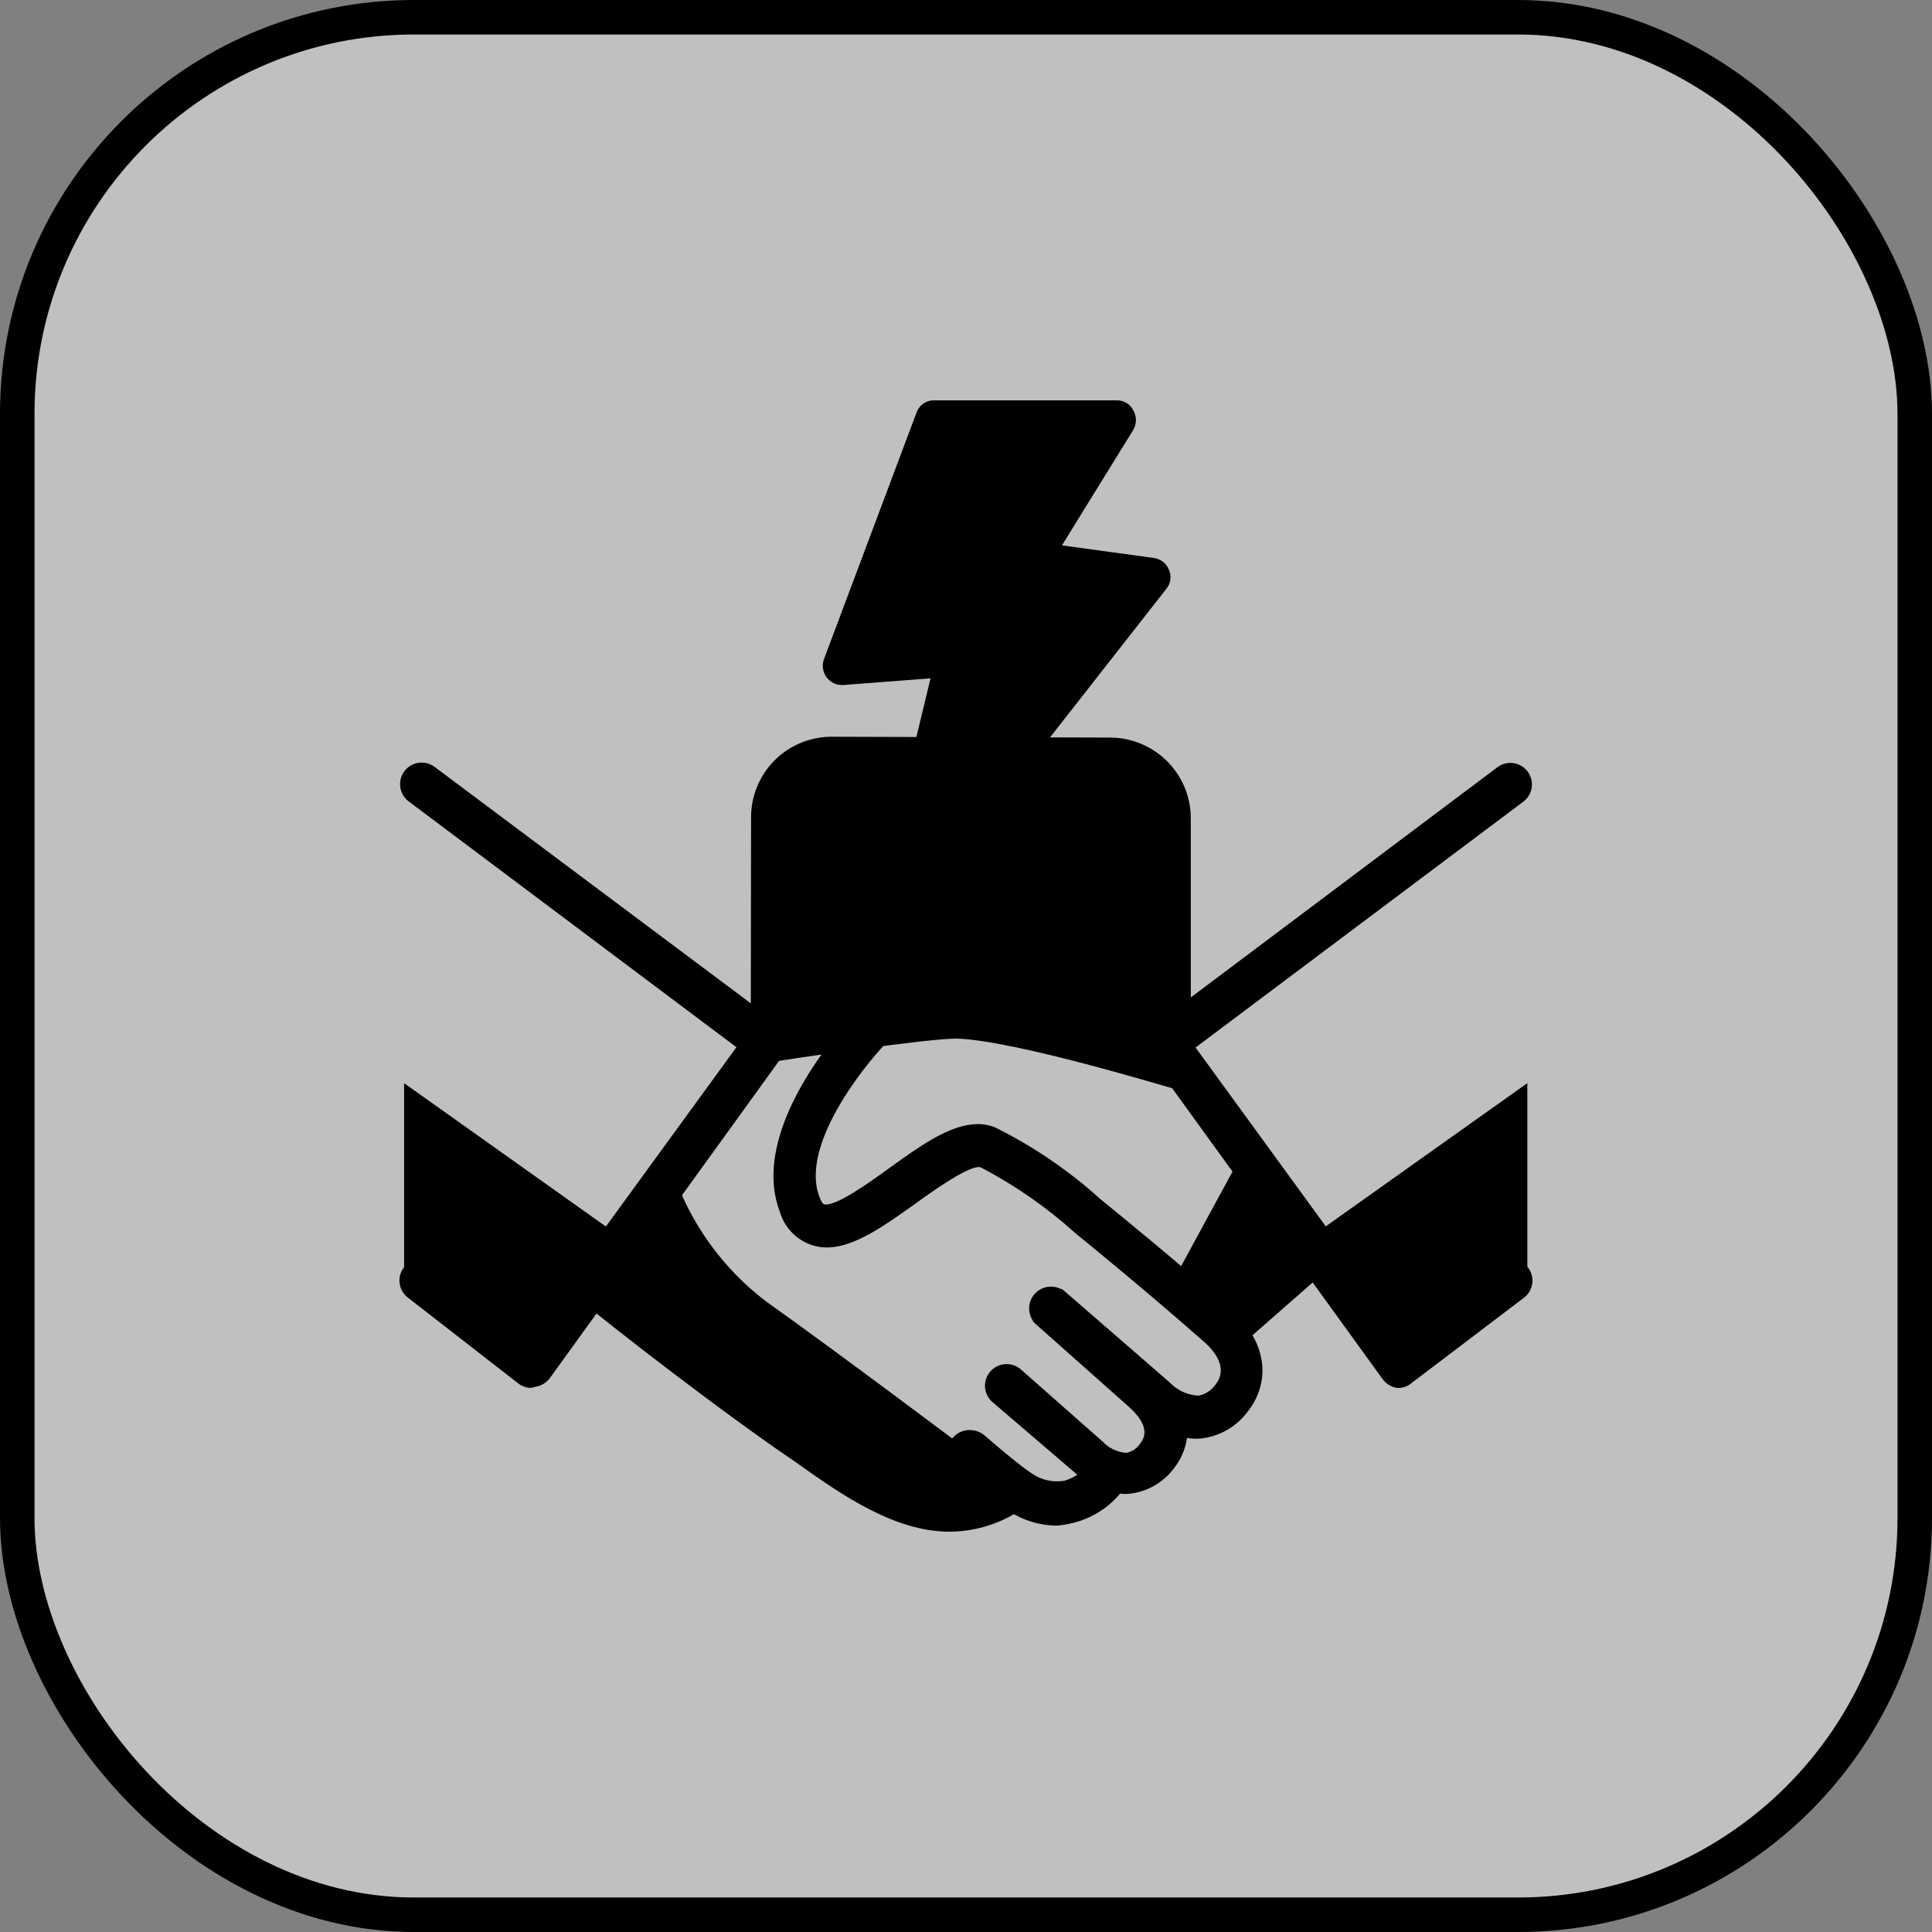
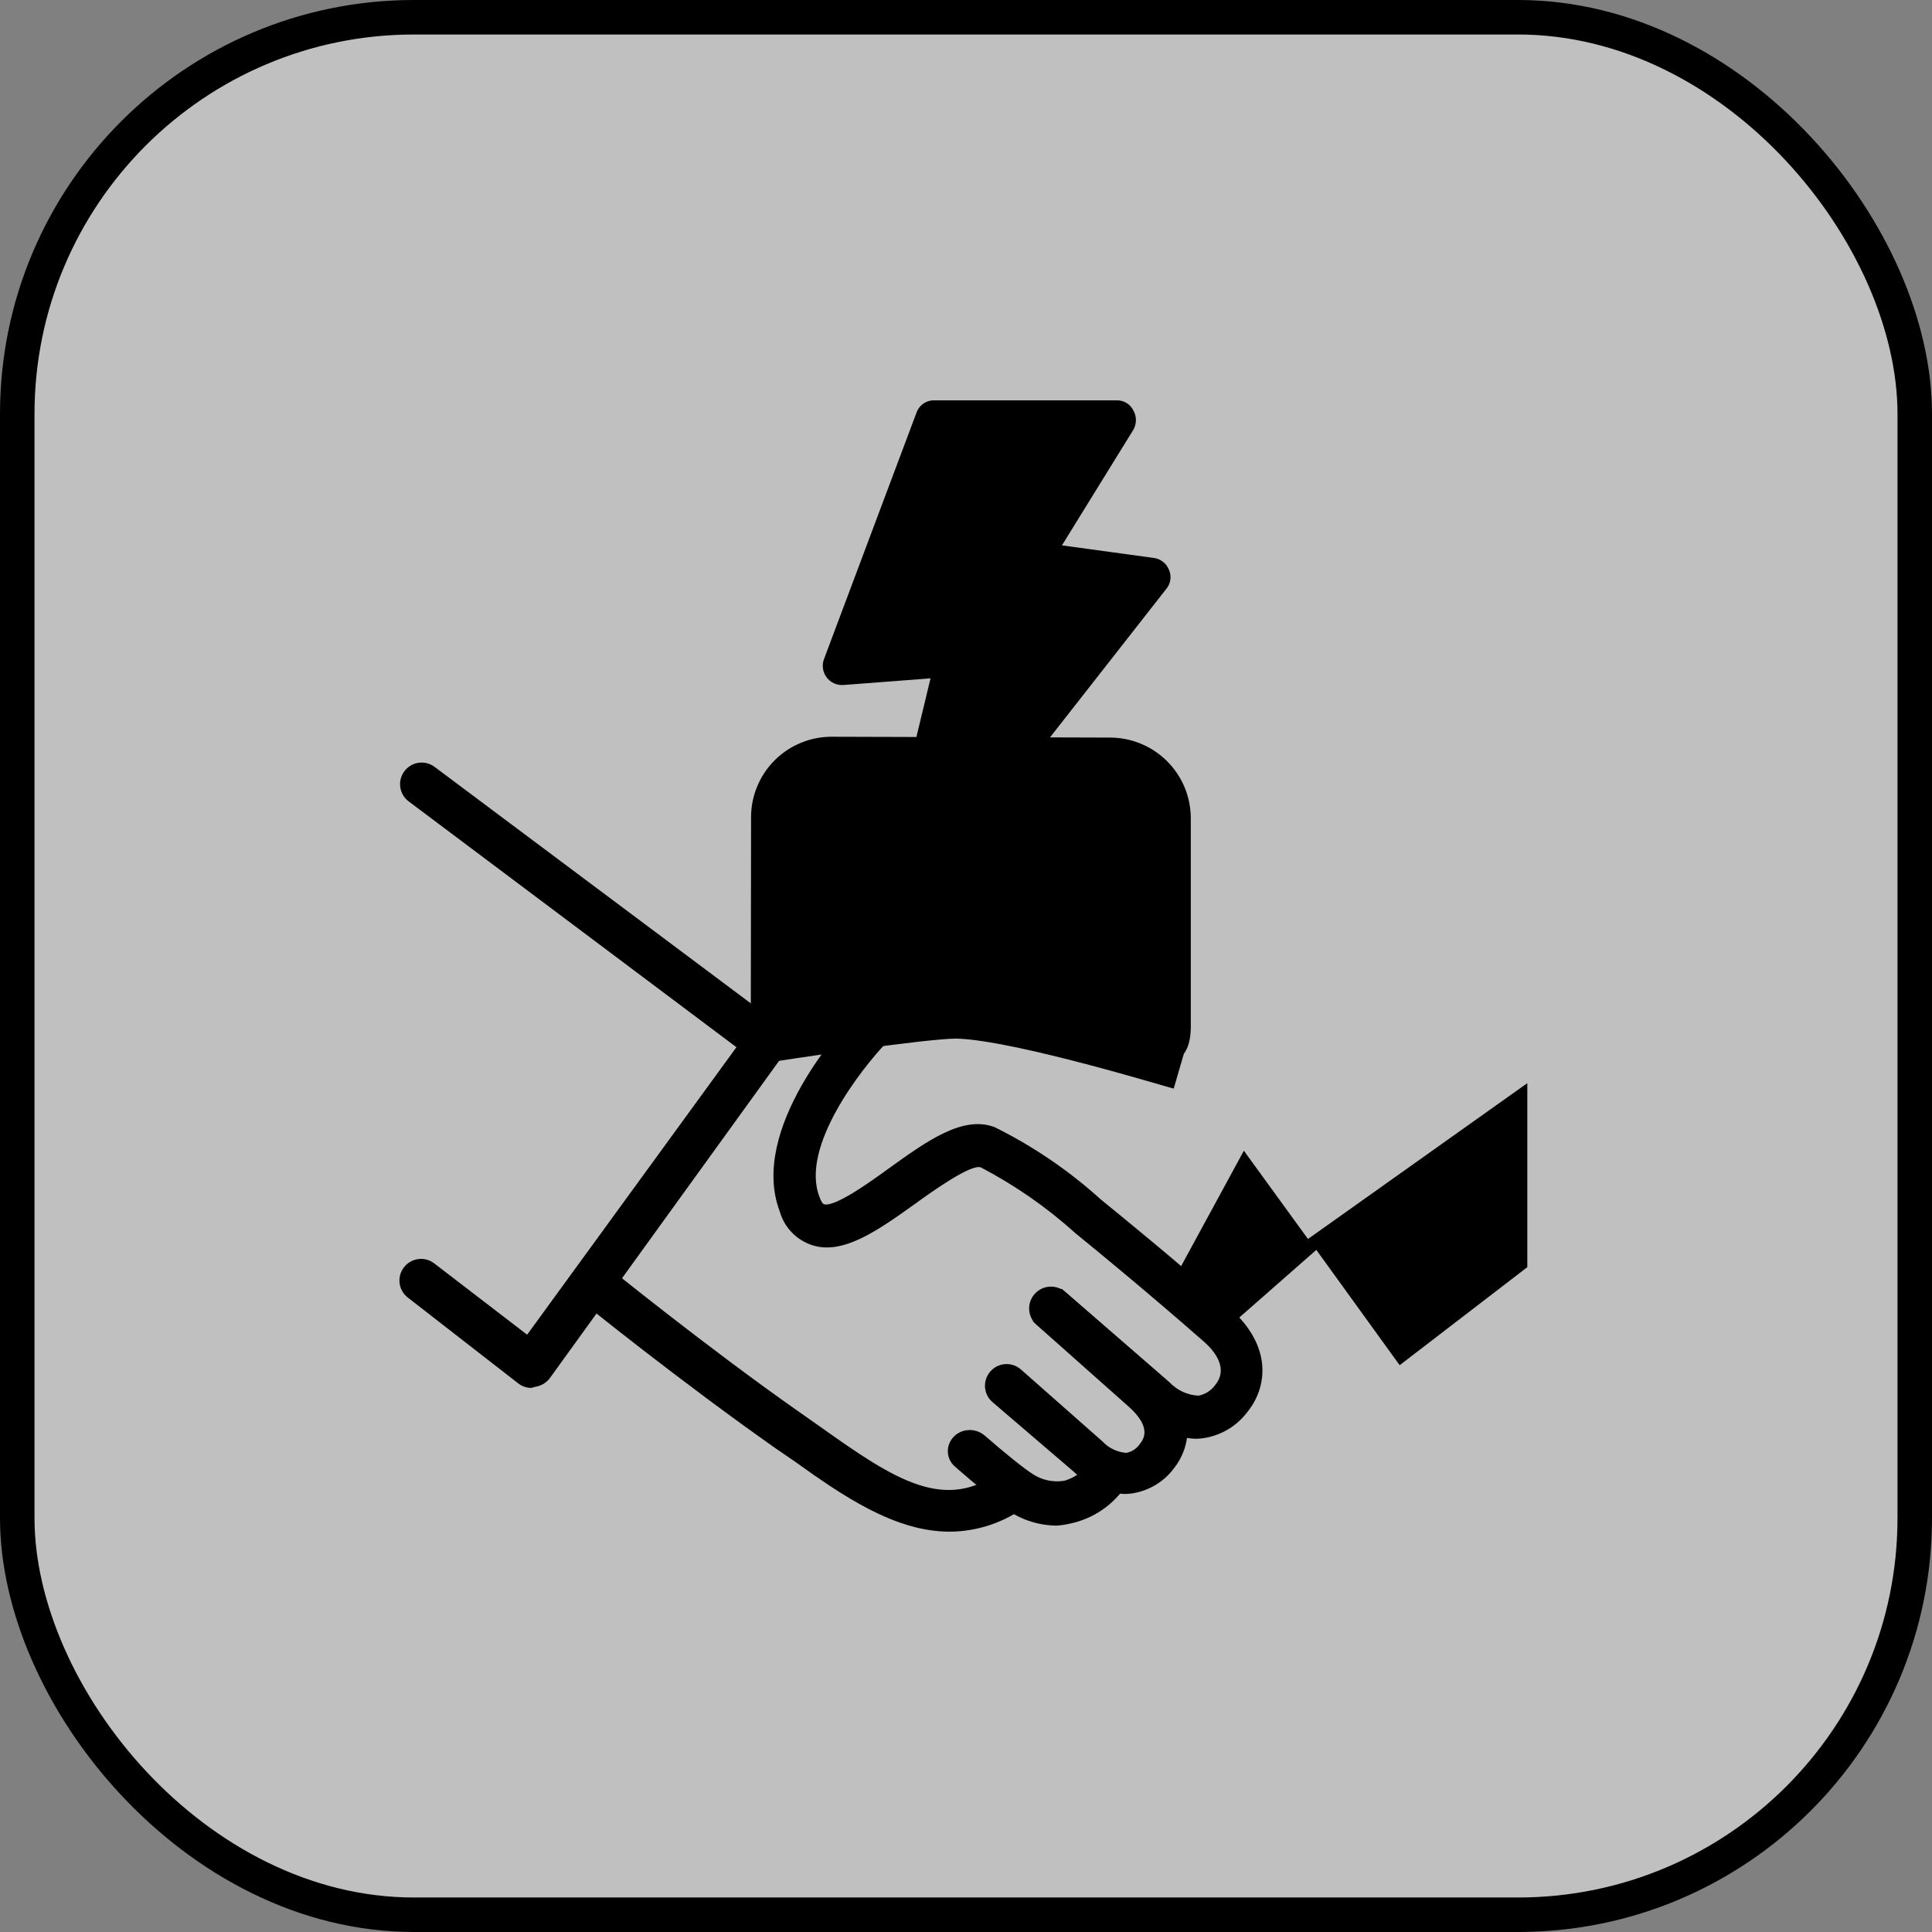
<svg xmlns="http://www.w3.org/2000/svg" width="56" height="56" viewBox="0 0 56 56" fill="none">
  <rect x="0" y="0" width="56" height="56" fill="#808080" stroke="none" />
  <rect x="0.5" y="0.5" width="55" height="55" rx="11.5" fill="white" fill-opacity="0.5" style="fill:white;fill-opacity:0.5;" />
  <rect x="0.5" y="0.5" width="55" height="55" rx="11.5" stroke="#E7E7F0" style="stroke:#E7E7F0;stroke:color(display-p3 0.906 0.906 0.942);stroke-opacity:1;" />
-   <path d="M11.713 31.396L18.071 35.913L19.496 33.954C20.004 35.456 20.95 36.771 22.213 37.729C24.213 39.146 28.246 42.179 28.246 42.179L29.58 43.271C29.58 43.271 27.613 44.021 26.671 43.688C25.391 43.198 24.194 42.515 23.121 41.663C21.205 40.279 17.163 37.163 17.163 37.163L15.405 39.571L11.713 36.729V31.396Z" fill="#E7E7F0" style="fill:#E7E7F0;fill:color(display-p3 0.906 0.906 0.942);fill-opacity:1;" />
  <path d="M44.27 31.396L37.912 35.913L36.054 33.354L33.929 37.263L35.429 38.621L38.154 36.229L40.57 39.571L44.27 36.729V31.396Z" fill="#E7E7F0" style="fill:#E7E7F0;fill:color(display-p3 0.906 0.906 0.942);fill-opacity:1;" />
  <path d="M32.169 21.379L24.149 21.355C23.835 21.349 23.523 21.406 23.232 21.524C22.94 21.641 22.675 21.816 22.453 22.038C22.231 22.26 22.056 22.525 21.939 22.817C21.821 23.108 21.764 23.42 21.77 23.734L21.762 29.671C21.746 30.724 27.276 29.428 27.652 29.423L33.143 30.689C33.77 30.854 34.542 30.962 34.516 29.671L34.516 23.726C34.517 23.418 34.456 23.112 34.339 22.827C34.221 22.542 34.048 22.284 33.83 22.065C33.612 21.847 33.353 21.674 33.068 21.557C32.783 21.439 32.477 21.378 32.169 21.379Z" fill="#E7E7F0" style="fill:#E7E7F0;fill:color(display-p3 0.906 0.906 0.942);fill-opacity:1;" />
  <path d="M27.059 12.517L24.631 18.987C24.613 19.03 24.605 19.078 24.608 19.125C24.612 19.172 24.627 19.218 24.653 19.258C24.678 19.298 24.713 19.332 24.754 19.355C24.795 19.379 24.841 19.392 24.889 19.394L27.371 19.177C27.415 19.178 27.459 19.189 27.498 19.21C27.537 19.231 27.571 19.261 27.597 19.297C27.623 19.333 27.64 19.375 27.646 19.419C27.653 19.462 27.649 19.507 27.635 19.55L26.32 24.975C26.252 25.273 26.584 25.477 26.767 25.246L33.006 17.278C33.039 17.239 33.061 17.192 33.07 17.142C33.079 17.092 33.076 17.04 33.059 16.992C33.043 16.943 33.015 16.9 32.977 16.866C32.939 16.832 32.893 16.808 32.843 16.796L30.294 16.464C30.247 16.452 30.204 16.428 30.169 16.396C30.133 16.364 30.105 16.323 30.088 16.279C30.071 16.233 30.065 16.185 30.07 16.137C30.075 16.089 30.091 16.043 30.117 16.003L32.077 12.809C32.107 12.767 32.126 12.718 32.131 12.667C32.136 12.616 32.127 12.564 32.106 12.517C32.085 12.47 32.051 12.43 32.009 12.4C31.967 12.371 31.918 12.352 31.867 12.348H27.296C27.244 12.347 27.192 12.363 27.149 12.393C27.107 12.424 27.075 12.467 27.059 12.517Z" fill="#C1F5C8" style="fill:#C1F5C8;fill:color(display-p3 0.757 0.961 0.784);fill-opacity:1;" />
  <path d="M25.975 26.715C25.892 26.713 25.81 26.693 25.737 26.655C25.622 26.6 25.529 26.507 25.475 26.392C25.42 26.277 25.408 26.146 25.439 26.023L26.972 19.662L24.45 19.855C24.355 19.862 24.261 19.846 24.175 19.807C24.089 19.768 24.015 19.707 23.959 19.632C23.903 19.557 23.867 19.469 23.854 19.377C23.841 19.285 23.851 19.191 23.884 19.104L26.562 11.969C26.599 11.86 26.669 11.767 26.763 11.701C26.857 11.635 26.969 11.601 27.083 11.604H32.365C32.465 11.601 32.564 11.627 32.65 11.678C32.736 11.73 32.805 11.805 32.849 11.894C32.899 11.98 32.925 12.078 32.925 12.177C32.925 12.276 32.899 12.374 32.849 12.46L30.781 15.808L33.444 16.172C33.541 16.185 33.633 16.224 33.71 16.284C33.787 16.344 33.847 16.424 33.883 16.515C33.923 16.604 33.937 16.703 33.924 16.8C33.911 16.898 33.871 16.989 33.809 17.065L26.421 26.499C26.367 26.565 26.299 26.619 26.222 26.656C26.145 26.693 26.06 26.713 25.975 26.715ZM27.693 18.486C27.774 18.487 27.853 18.504 27.926 18.538C27.999 18.571 28.064 18.619 28.117 18.68C28.176 18.747 28.218 18.827 28.238 18.914C28.259 19.001 28.258 19.091 28.236 19.178L27.128 23.805L32.336 17.162L29.799 16.797C29.707 16.783 29.62 16.747 29.546 16.691C29.472 16.635 29.413 16.562 29.375 16.477C29.329 16.397 29.305 16.306 29.305 16.213C29.305 16.121 29.329 16.03 29.375 15.949L31.361 12.713H27.47L25.238 18.665L27.649 18.479L27.693 18.486Z" fill="#36354C" style="fill:#36354C;fill:color(display-p3 0.212 0.208 0.298);fill-opacity:1;" />
  <path d="M34.021 31.554C33.971 31.554 29.404 30.146 27.721 30.104C26.887 30.104 23.071 30.663 21.687 30.888L21.487 29.654C22.012 29.571 26.596 28.821 27.754 28.821C29.604 28.821 34.187 30.263 34.379 30.321L34.021 31.554Z" fill="#36354C" style="fill:#36354C;fill:color(display-p3 0.212 0.208 0.298);fill-opacity:1;" />
  <path d="M27.52 44.396C25.937 44.396 24.421 43.354 23.037 42.362L22.479 41.979C19.796 40.096 16.77 37.671 16.77 37.646L17.554 36.671C17.554 36.671 20.546 39.096 23.204 40.954L23.762 41.346C25.971 42.921 27.404 43.846 29.029 42.629L29.779 43.629C29.13 44.124 28.337 44.394 27.52 44.396Z" fill="#36354C" style="fill:#36354C;fill:color(display-p3 0.212 0.208 0.298);fill-opacity:1;" />
  <path d="M30.638 44.221C30.13 44.218 29.633 44.065 29.213 43.779C28.9 43.557 28.164 42.932 27.678 42.509C27.426 42.29 27.405 41.914 27.626 41.664C27.863 41.397 28.279 41.38 28.548 41.615C29.041 42.047 29.695 42.581 29.938 42.729C30.206 42.904 30.53 42.972 30.846 42.921C31.027 42.87 31.195 42.782 31.338 42.661C31.482 42.54 31.599 42.39 31.68 42.221L32.755 42.871C32.582 43.188 32.344 43.466 32.057 43.686C31.77 43.905 31.44 44.062 31.088 44.146C30.94 44.183 30.79 44.208 30.638 44.221Z" fill="#36354C" style="fill:#36354C;fill:color(display-p3 0.212 0.208 0.298);fill-opacity:1;" />
  <path d="M32.604 43.304C32.05 43.277 31.526 43.049 31.129 42.663L28.769 40.642C28.504 40.415 28.475 40.015 28.706 39.752C28.934 39.491 29.332 39.466 29.592 39.695L31.954 41.779C32.135 41.973 32.381 42.092 32.645 42.112C32.727 42.097 32.804 42.066 32.873 42.02C32.941 41.974 33 41.915 33.045 41.846C33.295 41.546 33.179 41.179 32.695 40.754L30.042 38.398C29.782 38.167 29.758 37.768 29.989 37.507C30.218 37.247 30.615 37.221 30.877 37.448L33.52 39.746C34.729 40.804 34.537 41.929 34.012 42.579C33.86 42.778 33.669 42.944 33.452 43.067C33.234 43.19 32.994 43.268 32.745 43.296L32.604 43.304Z" fill="#36354C" style="fill:#36354C;fill:color(display-p3 0.212 0.208 0.298);fill-opacity:1;" />
  <path d="M34.654 41.704C34.059 41.675 33.496 41.429 33.07 41.013L29.937 38.296L30.77 37.354L33.904 40.071C34.122 40.3 34.42 40.438 34.737 40.454C34.936 40.417 35.112 40.303 35.229 40.138C35.529 39.771 35.395 39.304 34.837 38.837C33.329 37.513 31.745 36.212 31.295 35.846L31.162 35.737C30.335 34.991 29.416 34.353 28.429 33.837C28.145 33.737 27.062 34.504 26.545 34.879C25.47 35.646 24.454 36.379 23.554 36.096C23.327 36.025 23.121 35.898 22.956 35.728C22.79 35.558 22.669 35.349 22.604 35.121C21.687 32.729 24.462 29.696 24.787 29.396L25.687 30.229C24.97 30.979 23.187 33.246 23.754 34.696C23.804 34.837 23.854 34.896 23.879 34.904C24.187 35.004 25.22 34.263 25.77 33.862C26.87 33.071 27.912 32.321 28.829 32.671C29.949 33.225 30.986 33.932 31.912 34.771L32.045 34.879C32.504 35.254 34.095 36.546 35.62 37.896C36.92 39.029 36.72 40.237 36.154 40.929C35.993 41.143 35.791 41.321 35.558 41.453C35.326 41.585 35.069 41.667 34.804 41.696L34.654 41.704Z" fill="#36354C" style="fill:#36354C;fill:color(display-p3 0.212 0.208 0.298);fill-opacity:1;" />
-   <path d="M37.754 35.77L35.027 38.159L35.851 39.099L38.578 36.71L37.754 35.77Z" fill="#36354C" style="fill:#36354C;fill:color(display-p3 0.212 0.208 0.298);fill-opacity:1;" />
  <path d="M15.404 40.229C15.269 40.23 15.137 40.186 15.029 40.104L11.82 37.61C11.548 37.399 11.498 37.009 11.707 36.736C11.917 36.461 12.31 36.408 12.585 36.619L15.279 38.687L21.346 30.354L11.846 23.229C11.57 23.022 11.514 22.63 11.721 22.354C11.928 22.078 12.32 22.021 12.596 22.228L22.604 29.712C22.724 29.812 22.802 29.951 22.825 30.105C22.848 30.259 22.814 30.416 22.729 30.546L15.937 39.946C15.837 40.08 15.687 40.17 15.521 40.196L15.404 40.229Z" fill="#36354C" style="fill:#36354C;fill:color(display-p3 0.212 0.208 0.298);fill-opacity:1;" />
-   <path d="M40.587 40.229H40.495C40.329 40.204 40.18 40.114 40.079 39.979L33.279 30.579C33.192 30.45 33.157 30.293 33.18 30.138C33.203 29.984 33.283 29.844 33.404 29.746L43.404 22.238C43.68 22.031 44.072 22.087 44.279 22.363C44.486 22.639 44.43 23.03 44.154 23.237L34.654 30.363L40.721 38.696L43.417 36.626C43.691 36.416 44.082 36.468 44.291 36.741C44.5 37.015 44.447 37.407 44.173 37.615L40.937 40.071C40.84 40.16 40.718 40.215 40.587 40.229Z" fill="#36354C" style="fill:#36354C;fill:color(display-p3 0.212 0.208 0.298);fill-opacity:1;" />
</svg>